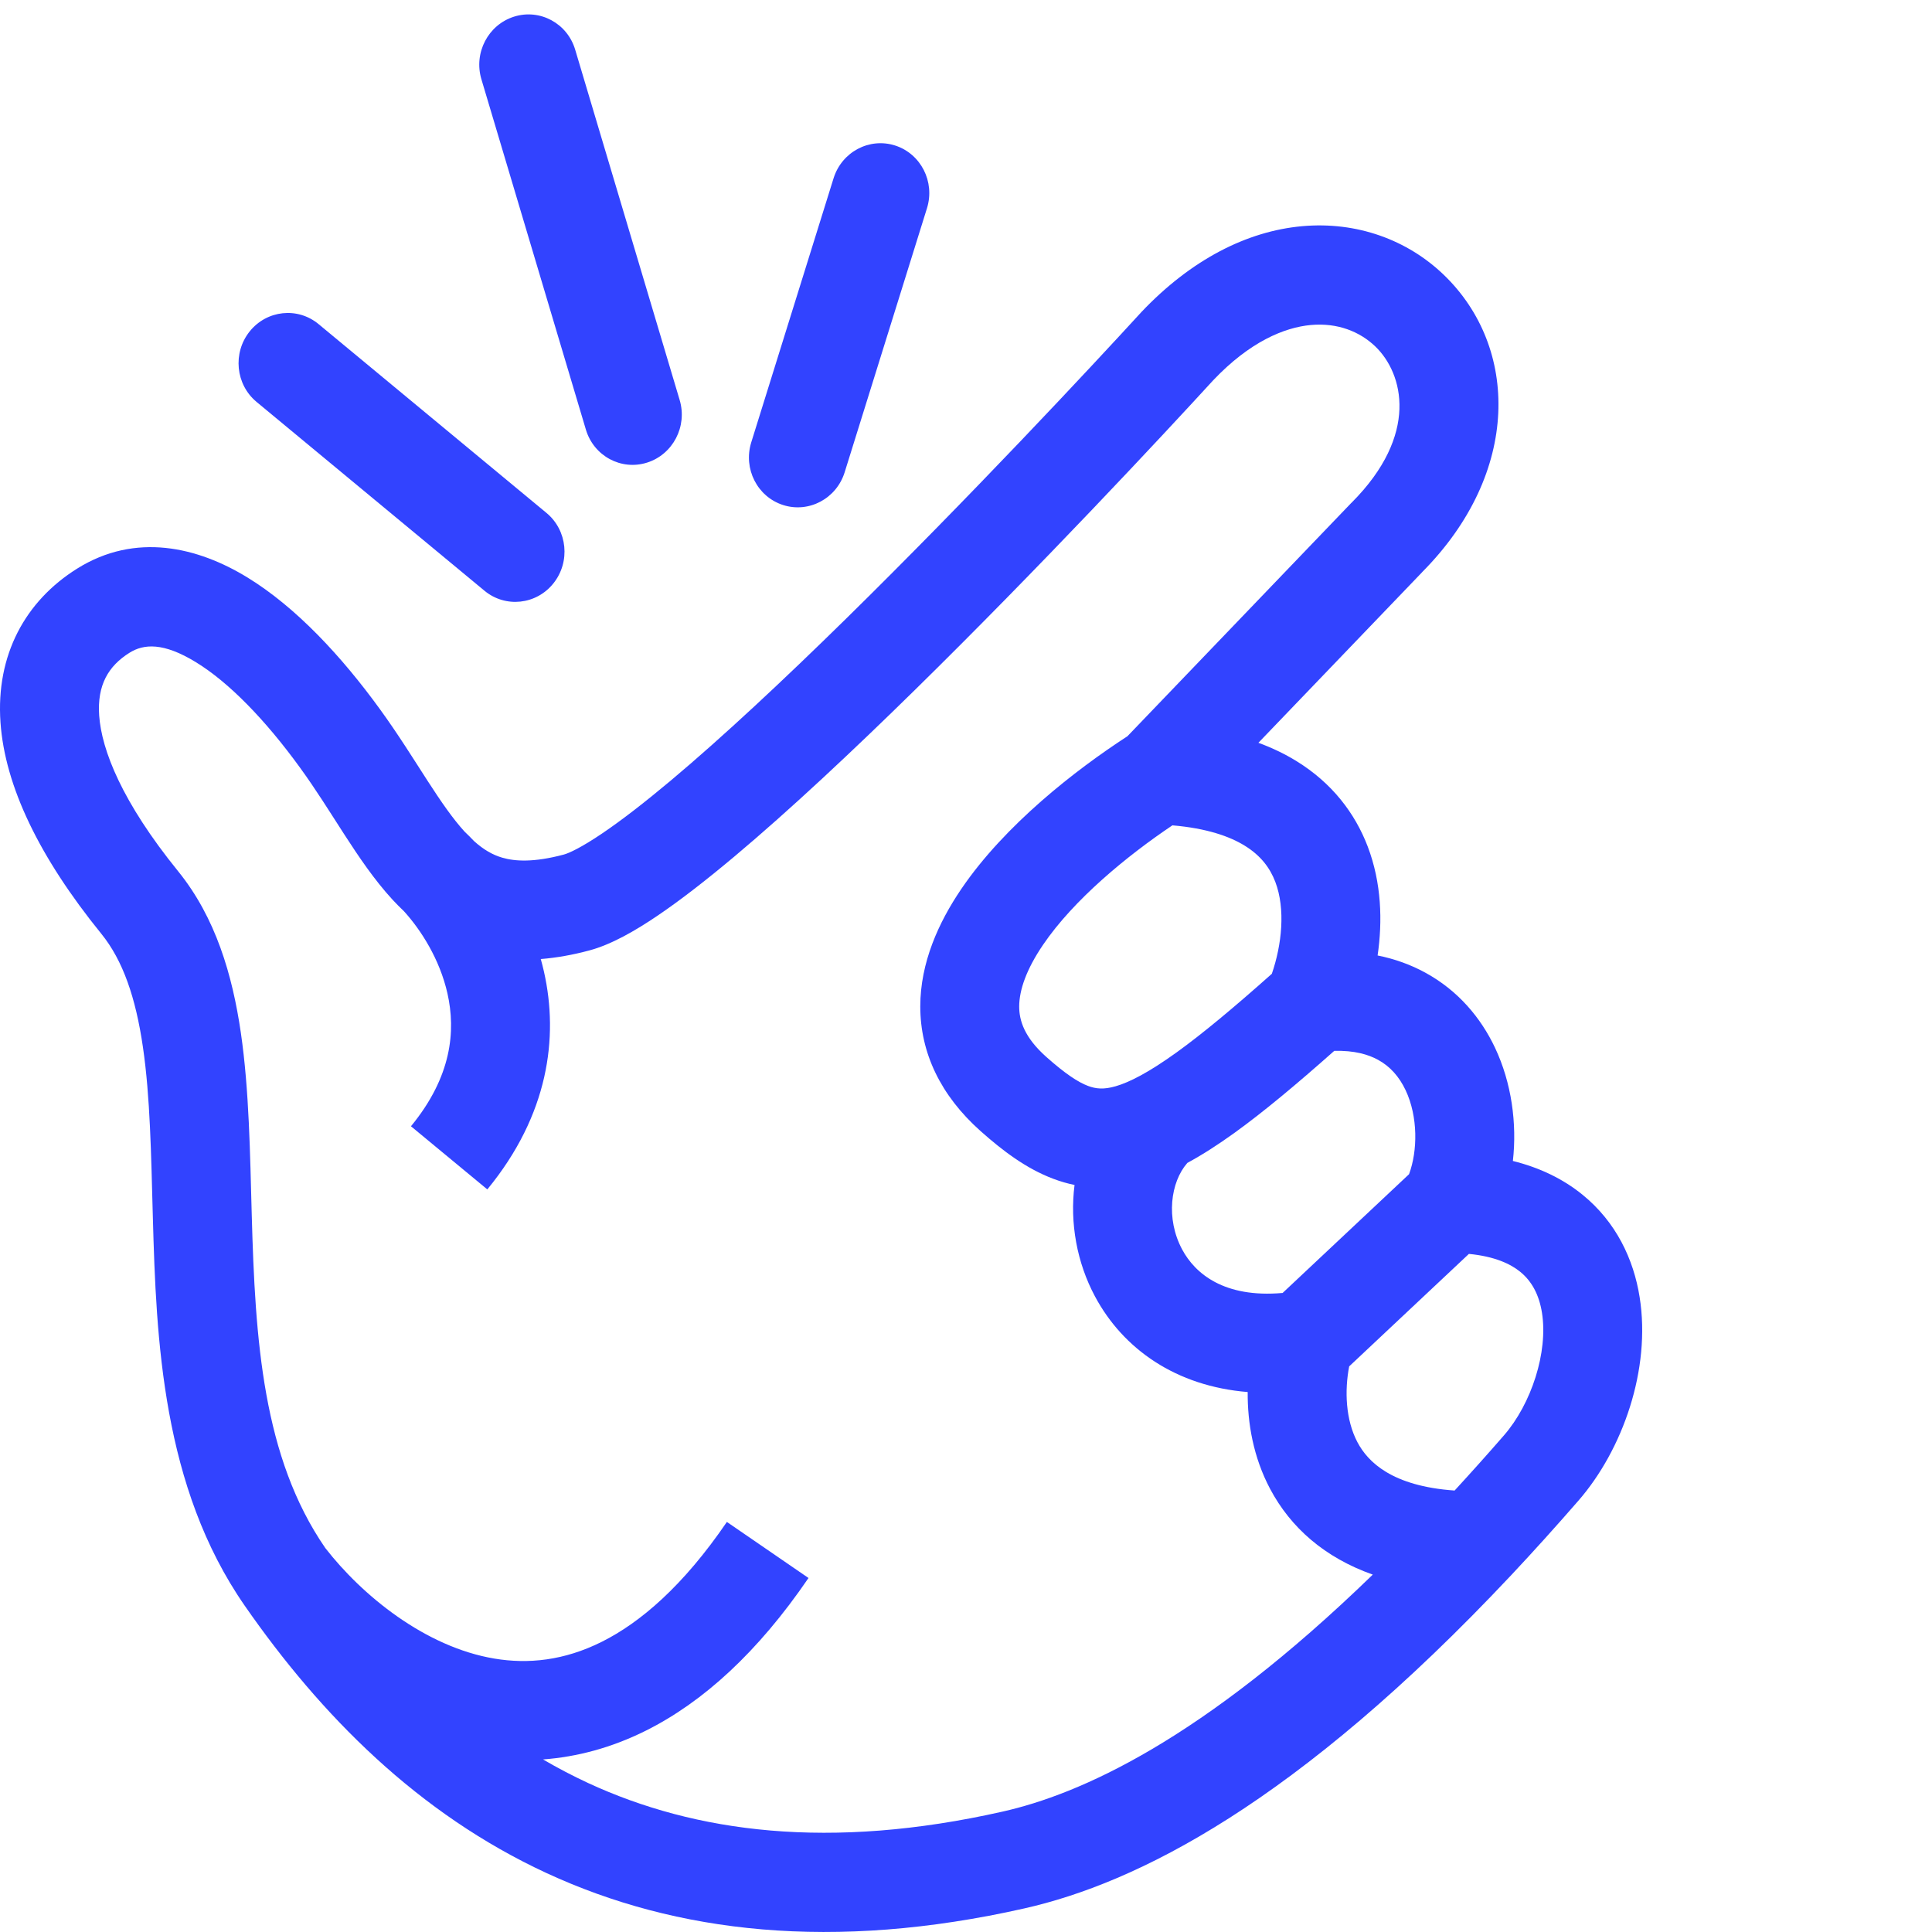
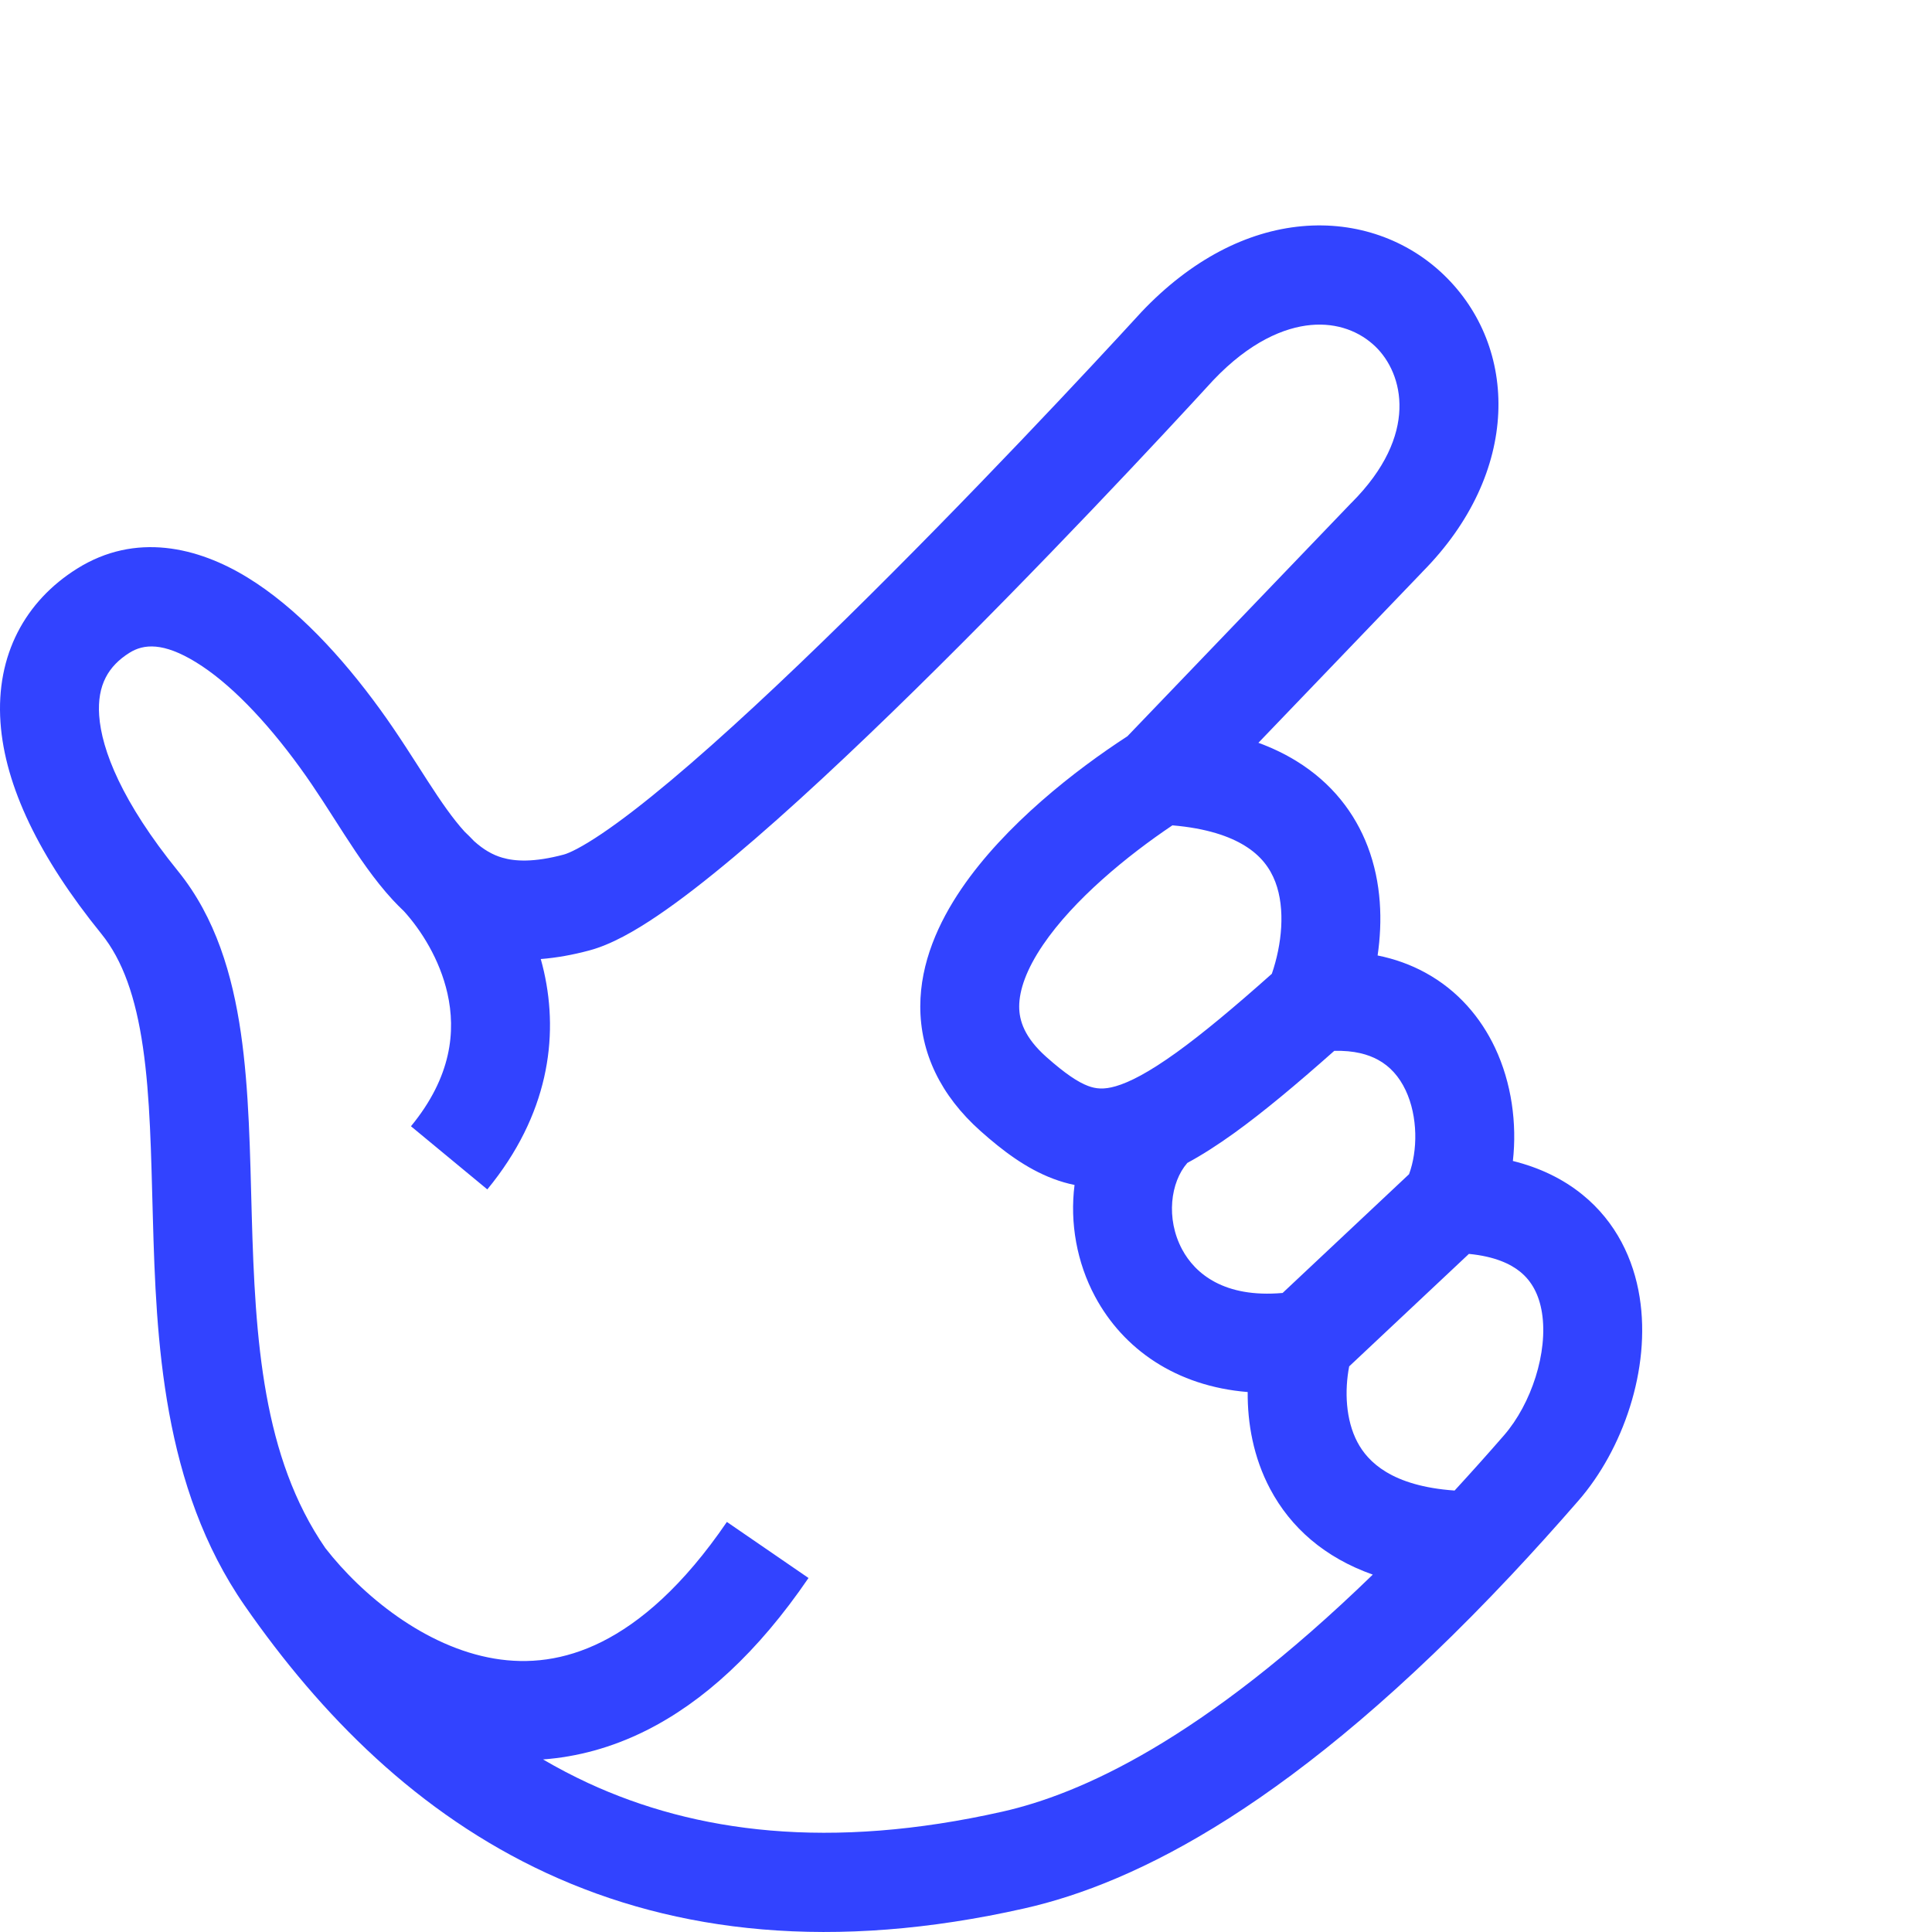
<svg xmlns="http://www.w3.org/2000/svg" width="60" height="60" viewBox="0 0 60 60" fill="none">
  <path d="M40.435 7.025C42.143 6.87 43.715 7.454 44.839 8.536C47.169 10.778 47.242 14.669 44.167 17.767L44.168 17.768L39.081 23.068C39.506 23.224 39.897 23.412 40.256 23.632C41.37 24.316 42.082 25.258 42.475 26.288C42.907 27.421 42.938 28.613 42.783 29.673C43.315 29.78 43.809 29.958 44.263 30.206C45.287 30.764 45.991 31.613 46.428 32.536C46.946 33.633 47.114 34.889 46.984 36.055C47.812 36.261 48.537 36.608 49.144 37.101C50.195 37.954 50.734 39.112 50.92 40.281C51.279 42.526 50.39 45.028 49.024 46.599C48.311 47.419 47.617 48.188 46.94 48.909C40.25 56.033 35.281 58.486 31.81 59.268C25.874 60.606 21.001 60.032 16.98 58.173C12.981 56.324 9.961 53.266 7.6 49.866C5.04 46.177 4.851 41.604 4.747 37.806C4.692 35.831 4.666 34.077 4.439 32.521C4.214 30.974 3.814 29.822 3.147 29C1.217 26.62 0.153 24.41 0.015 22.436C-0.131 20.34 0.786 18.666 2.395 17.659C4.214 16.52 6.148 16.993 7.683 17.933C9.202 18.863 10.614 20.391 11.799 22.024C12.365 22.803 12.856 23.595 13.274 24.242C13.704 24.907 14.062 25.425 14.429 25.828C14.525 25.92 14.625 26.017 14.724 26.123C15.019 26.388 15.299 26.549 15.599 26.636C15.995 26.752 16.582 26.787 17.51 26.539C17.674 26.495 18.058 26.318 18.695 25.887C19.298 25.48 20.018 24.923 20.829 24.243C22.449 22.884 24.351 21.103 26.265 19.224C30.088 15.47 33.884 11.399 35.429 9.711L35.447 9.691C36.994 8.059 38.726 7.18 40.435 7.025ZM42.712 10.76C42.231 10.298 41.538 10.018 40.712 10.093C39.887 10.168 38.815 10.612 37.679 11.808C36.106 13.526 32.282 17.629 28.414 21.426C26.477 23.328 24.51 25.172 22.8 26.606C21.946 27.322 21.136 27.954 20.412 28.443C19.724 28.908 18.986 29.334 18.301 29.517C17.779 29.657 17.277 29.746 16.794 29.784C16.83 29.912 16.863 30.042 16.893 30.174C17.355 32.224 17.033 34.627 15.134 36.938L12.763 34.977C14.03 33.436 14.158 32.017 13.896 30.852C13.657 29.791 13.073 28.879 12.544 28.298C12.422 28.182 12.304 28.063 12.191 27.941C11.622 27.323 11.137 26.6 10.696 25.919C10.236 25.207 9.817 24.528 9.315 23.837C8.239 22.354 7.108 21.191 6.082 20.564C5.074 19.946 4.464 19.995 4.022 20.272C3.369 20.681 3.014 21.272 3.08 22.221C3.155 23.291 3.787 24.905 5.531 27.056C6.701 28.5 7.219 30.286 7.48 32.075C7.739 33.856 7.766 35.836 7.818 37.721C7.925 41.627 8.16 45.255 10.103 48.076C11.247 49.548 13.201 51.148 15.354 51.509C16.399 51.684 17.518 51.574 18.692 50.986C19.883 50.39 21.212 49.26 22.574 47.265L25.109 49.006C23.532 51.316 21.836 52.857 20.064 53.744C18.986 54.283 17.91 54.563 16.865 54.641C17.318 54.906 17.785 55.151 18.266 55.374C21.594 56.913 25.766 57.472 31.136 56.261C33.526 55.722 37.312 54.065 42.633 48.901C41.138 48.372 40.084 47.443 39.445 46.24C38.922 45.254 38.741 44.195 38.748 43.231C36.523 43.05 34.882 41.898 34.006 40.262C33.442 39.209 33.221 37.976 33.371 36.8C33.148 36.755 32.927 36.69 32.707 36.607C31.866 36.29 31.132 35.732 30.453 35.127C29.207 34.018 28.58 32.691 28.58 31.256C28.581 29.894 29.149 28.645 29.854 27.608C31.208 25.615 33.408 23.907 35.013 22.865L41.954 15.631C41.961 15.624 41.969 15.617 41.976 15.61C44.081 13.501 43.584 11.599 42.712 10.76ZM41.9 42.434C41.755 43.186 41.787 44.093 42.158 44.792C42.48 45.398 43.22 46.153 45.174 46.29C45.673 45.747 46.186 45.176 46.709 44.574C47.558 43.597 48.082 41.992 47.887 40.768C47.797 40.203 47.567 39.785 47.211 39.496C46.915 39.255 46.425 39.019 45.618 38.941L41.9 42.434ZM42.795 32.913C42.494 32.748 42.059 32.618 41.436 32.636C40.249 33.689 39.23 34.539 38.331 35.187C37.829 35.548 37.342 35.863 36.865 36.12L36.868 36.123C36.356 36.71 36.197 37.841 36.713 38.804C37.114 39.552 38.015 40.315 39.833 40.154L43.759 36.466C44.027 35.744 44.042 34.683 43.652 33.856C43.452 33.434 43.167 33.115 42.795 32.913ZM36.41 25.632C34.996 26.582 33.347 27.938 32.392 29.343C31.873 30.107 31.653 30.75 31.652 31.258C31.652 31.694 31.812 32.216 32.493 32.823C33.086 33.35 33.481 33.608 33.789 33.724C34.037 33.817 34.28 33.841 34.65 33.734C35.075 33.611 35.669 33.31 36.539 32.684C37.338 32.108 38.298 31.31 39.498 30.242C39.808 29.341 39.927 28.232 39.606 27.388C39.443 26.96 39.158 26.571 38.652 26.261C38.191 25.977 37.483 25.723 36.41 25.632Z" fill="#3243FF" />
-   <path d="M7.751 10.296C8.283 9.629 9.242 9.526 9.893 10.065L16.972 15.93C17.623 16.47 17.72 17.448 17.188 18.115C16.657 18.782 15.698 18.886 15.046 18.346L7.968 12.482C7.317 11.942 7.22 10.964 7.751 10.296ZM27.799 4.519C28.6 4.776 29.043 5.648 28.788 6.467L26.232 14.666C25.977 15.485 25.12 15.941 24.319 15.684C23.518 15.427 23.076 14.556 23.331 13.737L25.887 5.537C26.142 4.718 26.998 4.263 27.799 4.519ZM15.964 0.517C16.768 0.264 17.619 0.723 17.863 1.543L21.108 12.424C21.352 13.244 20.898 14.114 20.094 14.367C19.29 14.621 18.439 14.161 18.195 13.341L14.95 2.46C14.706 1.64 15.16 0.77 15.964 0.517Z" fill="#3243FF" />
</svg>